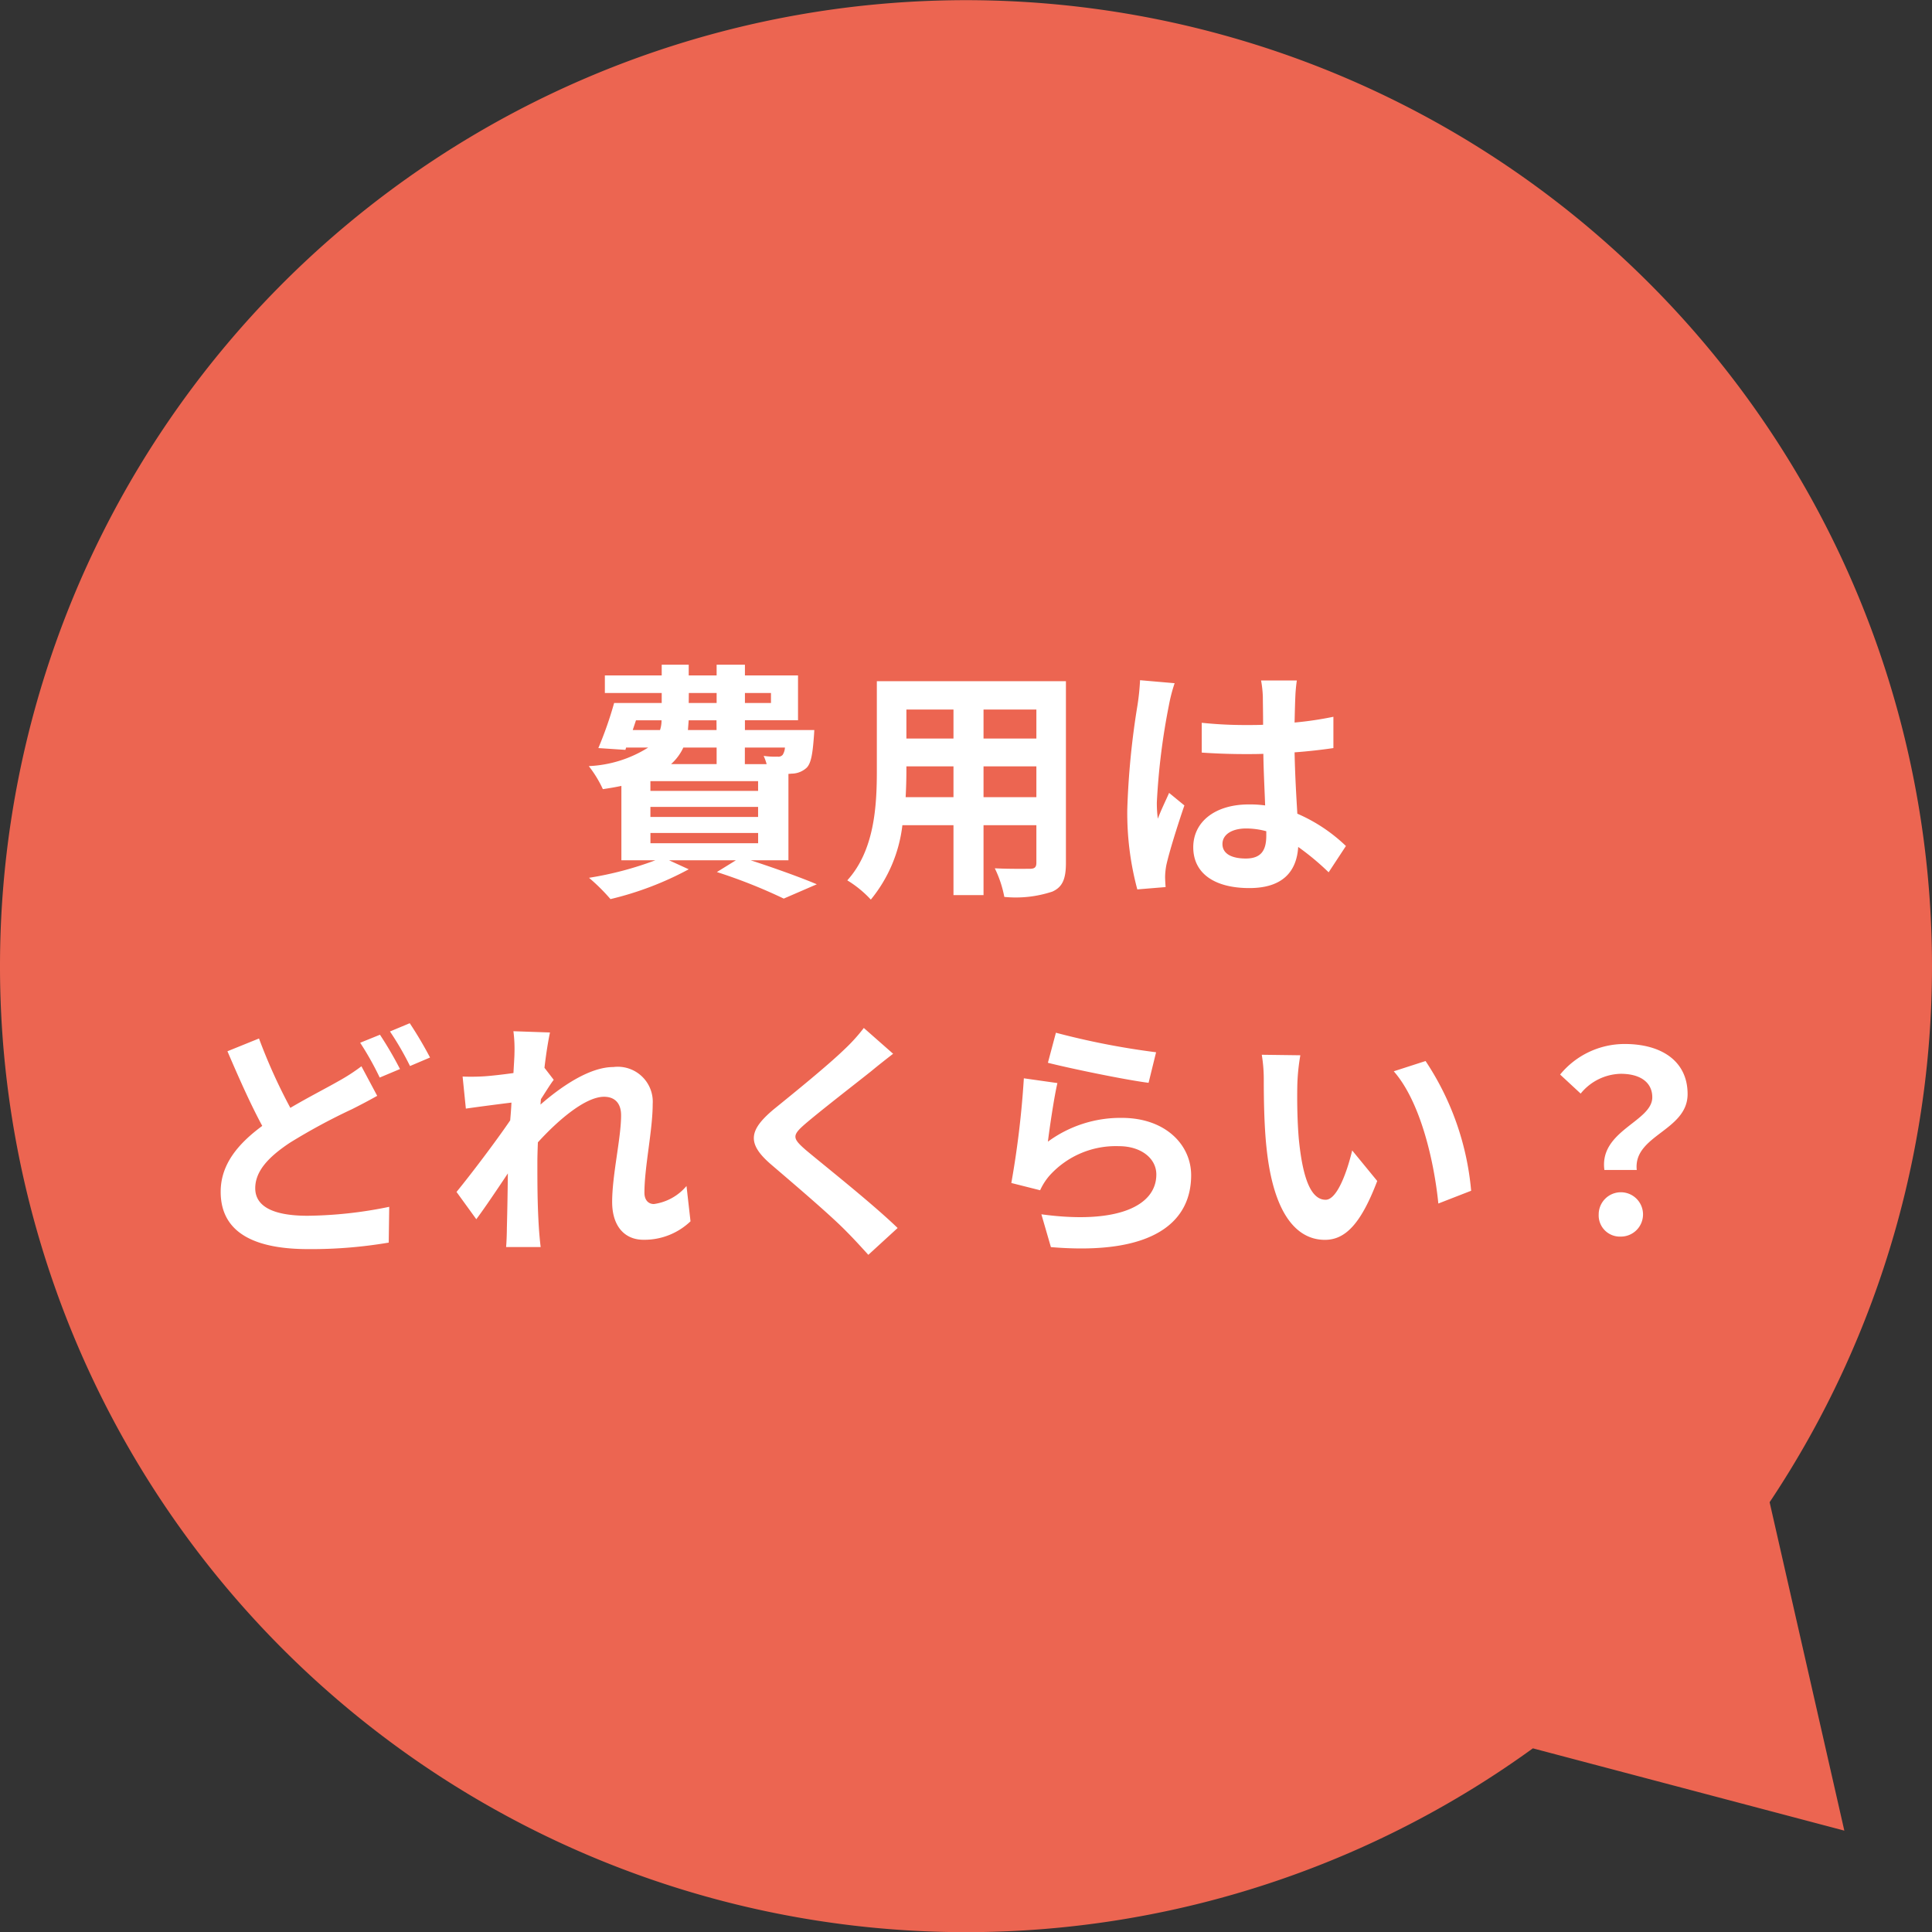
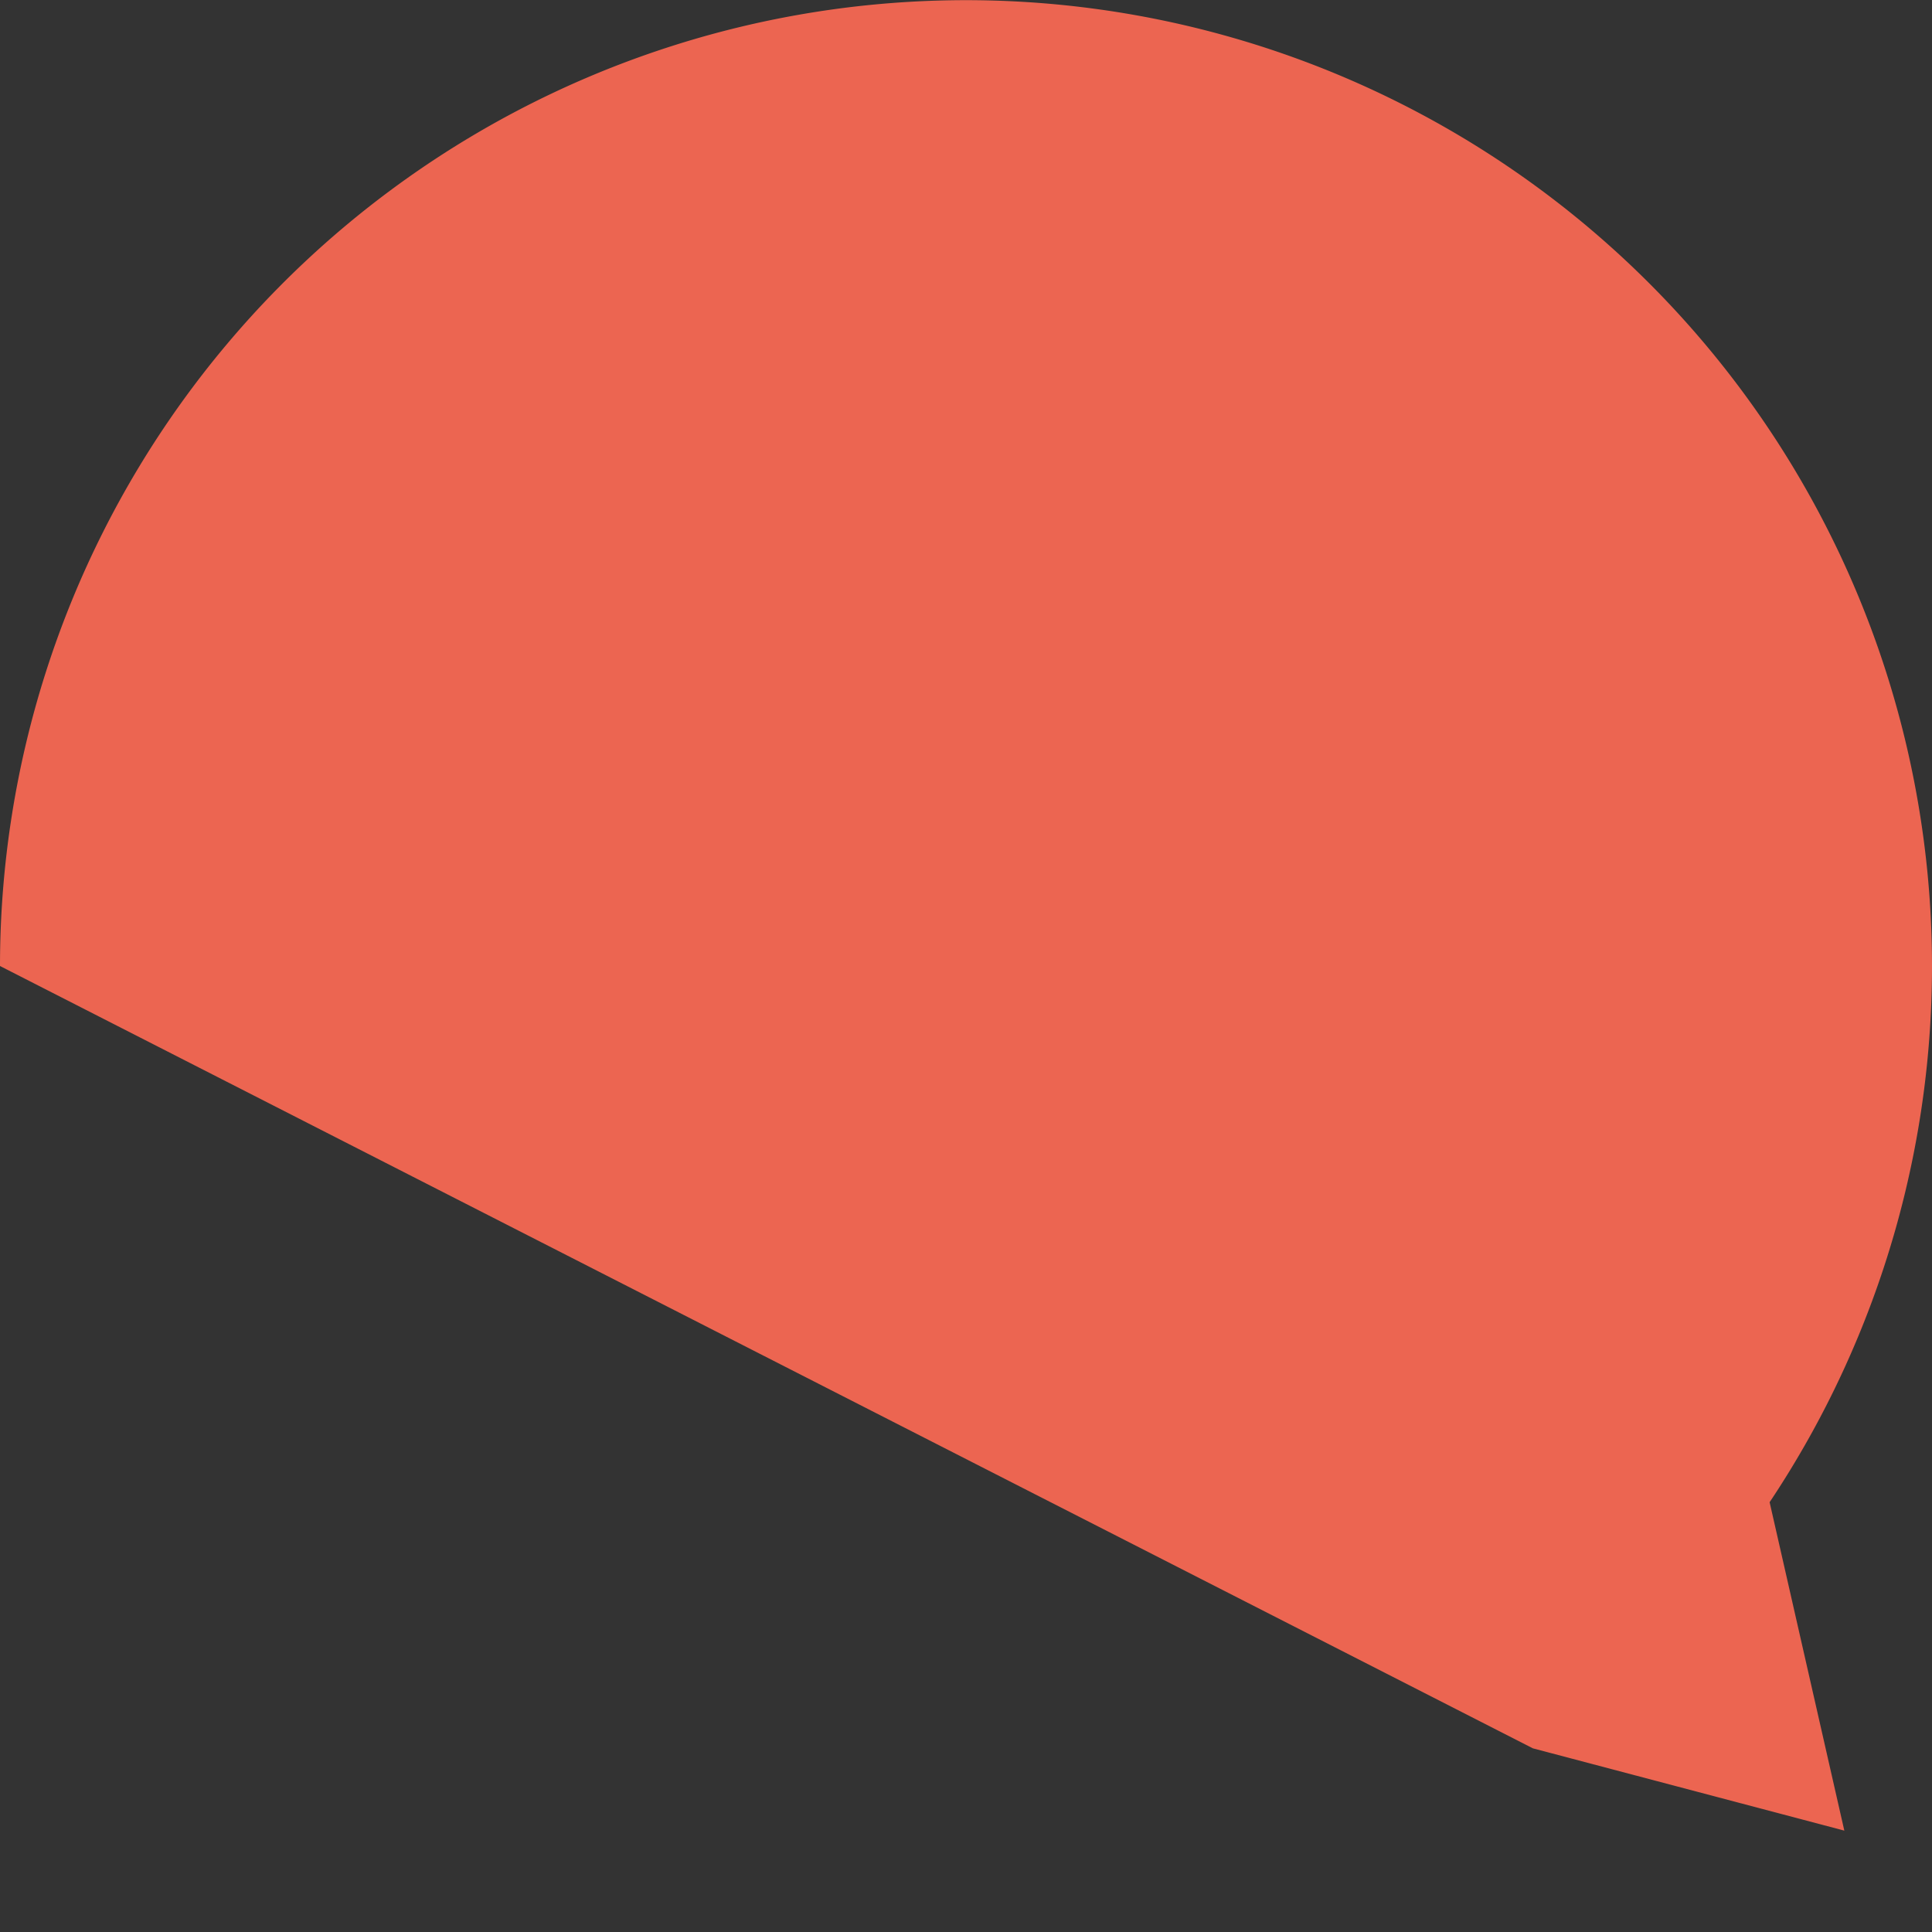
<svg xmlns="http://www.w3.org/2000/svg" width="108" height="108" viewBox="0 0 108 108">
  <rect x="0" y="0" width="108" height="108" fill="#333333" stroke="none" />
  <g id="グループ_347" data-name="グループ 347" transform="translate(-398 -5482)">
-     <path id="合体_1" data-name="合体 1" d="M0,54A54,54,0,1,1,98.923,83.975l4.176,18.358-17.41-4.6A54,54,0,0,1,0,54Z" transform="translate(398 5482)" fill="#ec6551" />
-     <path id="パス_3178" data-name="パス 3178" d="M-17.64-2.436h6.02v.574h-6.02Zm3.7-4.774v.924h-2.548a2.838,2.838,0,0,0,.686-.924Zm-4.508-1.526h1.428a1.717,1.717,0,0,1-.084.546h-1.526Zm2.954-1.526h1.554v.56H-15.5Zm4.592,0v.56h-1.456v-.56ZM-13.944-8.19h-1.6l.042-.546h1.554Zm3.822.98a.854.854,0,0,1-.126.406.321.321,0,0,1-.294.1,4.131,4.131,0,0,1-.77-.042,2.925,2.925,0,0,1,.168.462h-1.218V-7.21Zm-1.5,2.422h-6.02v-.546h6.02Zm0,1.456h-6.02v-.56h6.02ZM-9.926-.91V-5.74c.084,0,.154-.014.21-.014A1.247,1.247,0,0,0-8.9-6.09c.238-.252.322-.756.392-1.666.014-.154.028-.434.028-.434h-3.878v-.546h2.968v-2.506h-2.968v-.6h-1.582v.6H-15.5v-.6H-17.01v.6h-3.178v.98h3.178v.56h-2.66a21.157,21.157,0,0,1-.882,2.52l1.512.1L-19-7.21h1.232a6.789,6.789,0,0,1-3.318,1.036A6.471,6.471,0,0,1-20.3-4.886c.378-.056.714-.112,1.036-.182V-.91h1.9a19.007,19.007,0,0,1-3.71.98,10.757,10.757,0,0,1,1.2,1.19A17.892,17.892,0,0,0-15.5-.406L-16.6-.91h3.738l-1.064.658a29.537,29.537,0,0,1,3.738,1.484l1.848-.8C-9.226.056-10.7-.476-12.04-.91ZM.98-4.438V-6.16H3.934v1.722Zm-4.354,0c.028-.518.042-1.022.042-1.47V-6.16H-.7v1.722ZM-.7-9.338v1.624H-3.332V-9.338ZM3.934-7.714H.98V-9.338H3.934ZM5.586-10.92H-4.984v5c0,1.96-.126,4.452-1.652,6.132A6.15,6.15,0,0,1-5.32,1.288,8.017,8.017,0,0,0-3.556-2.87H-.7V1.036H.98V-2.87H3.934v2.1c0,.252-.1.336-.364.336S2.394-.42,1.61-.462a6.294,6.294,0,0,1,.532,1.6A6.5,6.5,0,0,0,4.83.84c.56-.252.756-.7.756-1.6Zm8.75,9.1c0-.532.532-.868,1.33-.868a4.322,4.322,0,0,1,1.12.154v.252c0,.826-.294,1.274-1.148,1.274C14.9-1.008,14.336-1.246,14.336-1.82Zm4.158-9.142h-2a5.945,5.945,0,0,1,.1.924c0,.294.014.868.014,1.554-.322.014-.658.014-.98.014a23.328,23.328,0,0,1-2.45-.126V-6.93c.826.056,1.624.084,2.45.084.322,0,.658,0,.994-.014.014.994.07,2.016.1,2.884a6.228,6.228,0,0,0-.91-.056c-1.9,0-3.108.98-3.108,2.394,0,1.47,1.2,2.282,3.136,2.282,1.89,0,2.646-.952,2.73-2.3A14.685,14.685,0,0,1,20.272-.238l.966-1.47a9.163,9.163,0,0,0-2.716-1.806c-.056-.952-.126-2.072-.154-3.43.77-.056,1.5-.14,2.17-.238v-1.75a19.182,19.182,0,0,1-2.17.322c.014-.616.028-1.134.042-1.442A8.767,8.767,0,0,1,18.494-10.962Zm-6.832.154L9.73-10.976A13.355,13.355,0,0,1,9.59-9.6a44.337,44.337,0,0,0-.574,5.838,16.444,16.444,0,0,0,.56,4.48L11.158.588c-.014-.2-.028-.434-.028-.574a3.907,3.907,0,0,1,.07-.658c.168-.756.616-2.184,1.008-3.332l-.854-.7c-.21.476-.448.952-.63,1.442a6.617,6.617,0,0,1-.056-.91,37.372,37.372,0,0,1,.672-5.418A9.09,9.09,0,0,1,11.662-10.808ZM-39.522,9.052l-1.764.714c.63,1.47,1.3,2.982,1.946,4.172-1.344.994-2.324,2.142-2.324,3.682,0,2.422,2.114,3.206,4.9,3.206a25.825,25.825,0,0,0,4.494-.364l.028-2a23.6,23.6,0,0,1-4.564.5c-1.946,0-2.926-.532-2.926-1.54,0-.98.784-1.778,1.946-2.548A33.846,33.846,0,0,1-34.314,13c.5-.252.952-.49,1.4-.742l-.882-1.652a10.525,10.525,0,0,1-1.3.84c-.658.378-1.652.882-2.674,1.484A31.073,31.073,0,0,1-39.522,9.052Zm6.762-.21-1.106.448a16.756,16.756,0,0,1,1.092,1.946l1.134-.476A20.672,20.672,0,0,0-32.76,8.842Zm1.666-.644L-32.2,8.66a16.517,16.517,0,0,1,1.12,1.932l1.12-.476A22.047,22.047,0,0,0-31.094,8.2Zm5.852,1.708c0,.154-.028.546-.056,1.078-.6.084-1.218.154-1.624.182a12.028,12.028,0,0,1-1.218.014l.182,1.792c.784-.112,1.862-.252,2.548-.336-.014.336-.042.672-.07.994-.8,1.176-2.2,3.024-3,4l1.106,1.526c.49-.658,1.176-1.68,1.764-2.562-.014,1.176-.028,1.988-.056,3.08,0,.224-.014.714-.042,1.036h1.932c-.042-.322-.084-.826-.1-1.078-.084-1.316-.084-2.492-.084-3.64,0-.364.014-.742.028-1.134,1.148-1.26,2.66-2.548,3.7-2.548.588,0,.952.35.952,1.036,0,1.274-.5,3.332-.5,4.844,0,1.358.7,2.114,1.75,2.114A3.731,3.731,0,0,0-15.4,19.272l-.224-1.974a2.9,2.9,0,0,1-1.82,1.008c-.35,0-.532-.266-.532-.63,0-1.442.462-3.5.462-4.956a1.956,1.956,0,0,0-2.2-2.072c-1.358,0-2.968,1.134-4.074,2.1.014-.112.014-.21.028-.308.238-.364.518-.826.714-1.078l-.518-.672c.1-.868.224-1.582.308-1.974l-2.044-.07A7.73,7.73,0,0,1-25.242,9.906Zm21.168,0L-5.712,8.464A9.73,9.73,0,0,1-6.79,9.654c-.938.91-2.856,2.464-3.962,3.36-1.4,1.176-1.512,1.918-.112,3.108,1.274,1.092,3.332,2.842,4.186,3.724.42.42.826.868,1.218,1.3l1.638-1.5C-5.25,18.264-7.91,16.164-8.96,15.282c-.756-.658-.77-.812-.028-1.456.938-.8,2.786-2.226,3.7-2.954C-4.97,10.606-4.508,10.242-4.074,9.906Zm9.1-1.176-.448,1.68c1.092.28,4.214.938,5.628,1.12l.42-1.708A42.851,42.851,0,0,1,5.026,8.73Zm.084,2.814-1.876-.266a51.649,51.649,0,0,1-.7,5.852l1.61.406a3.392,3.392,0,0,1,.518-.812,4.984,4.984,0,0,1,3.892-1.652c1.218,0,2.086.672,2.086,1.582,0,1.778-2.226,2.8-6.426,2.226l.532,1.834c5.824.49,7.84-1.47,7.84-4.018,0-1.694-1.428-3.206-3.878-3.206a6.853,6.853,0,0,0-4.13,1.33C4.676,14.022,4.928,12.314,5.11,11.544ZM18.69,9.99l-2.156-.028a8.51,8.51,0,0,1,.112,1.428c0,.854.014,2.492.154,3.78.392,3.752,1.722,5.138,3.262,5.138,1.12,0,2-.854,2.926-3.29l-1.4-1.708c-.266,1.12-.826,2.758-1.484,2.758-.882,0-1.3-1.386-1.5-3.4-.084-1.008-.1-2.058-.084-2.968A11.327,11.327,0,0,1,18.69,9.99Zm7,.322-1.778.574c1.526,1.736,2.268,5.138,2.492,7.392l1.834-.714A15.556,15.556,0,0,0,25.69,10.312Zm10,6.09h1.806c-.21-1.946,2.842-2.184,2.842-4.242,0-1.862-1.484-2.8-3.514-2.8a4.658,4.658,0,0,0-3.612,1.708l1.148,1.064a2.968,2.968,0,0,1,2.24-1.106c1.092,0,1.764.476,1.764,1.316C38.36,13.7,35.392,14.2,35.686,16.4Zm.91,3.724a1.239,1.239,0,1,0-1.232-1.232A1.184,1.184,0,0,0,36.6,20.126Z" transform="translate(452 5531)" fill="#fff" />
+     <path id="合体_1" data-name="合体 1" d="M0,54A54,54,0,1,1,98.923,83.975l4.176,18.358-17.41-4.6Z" transform="translate(398 5482)" fill="#ec6551" />
  </g>
</svg>